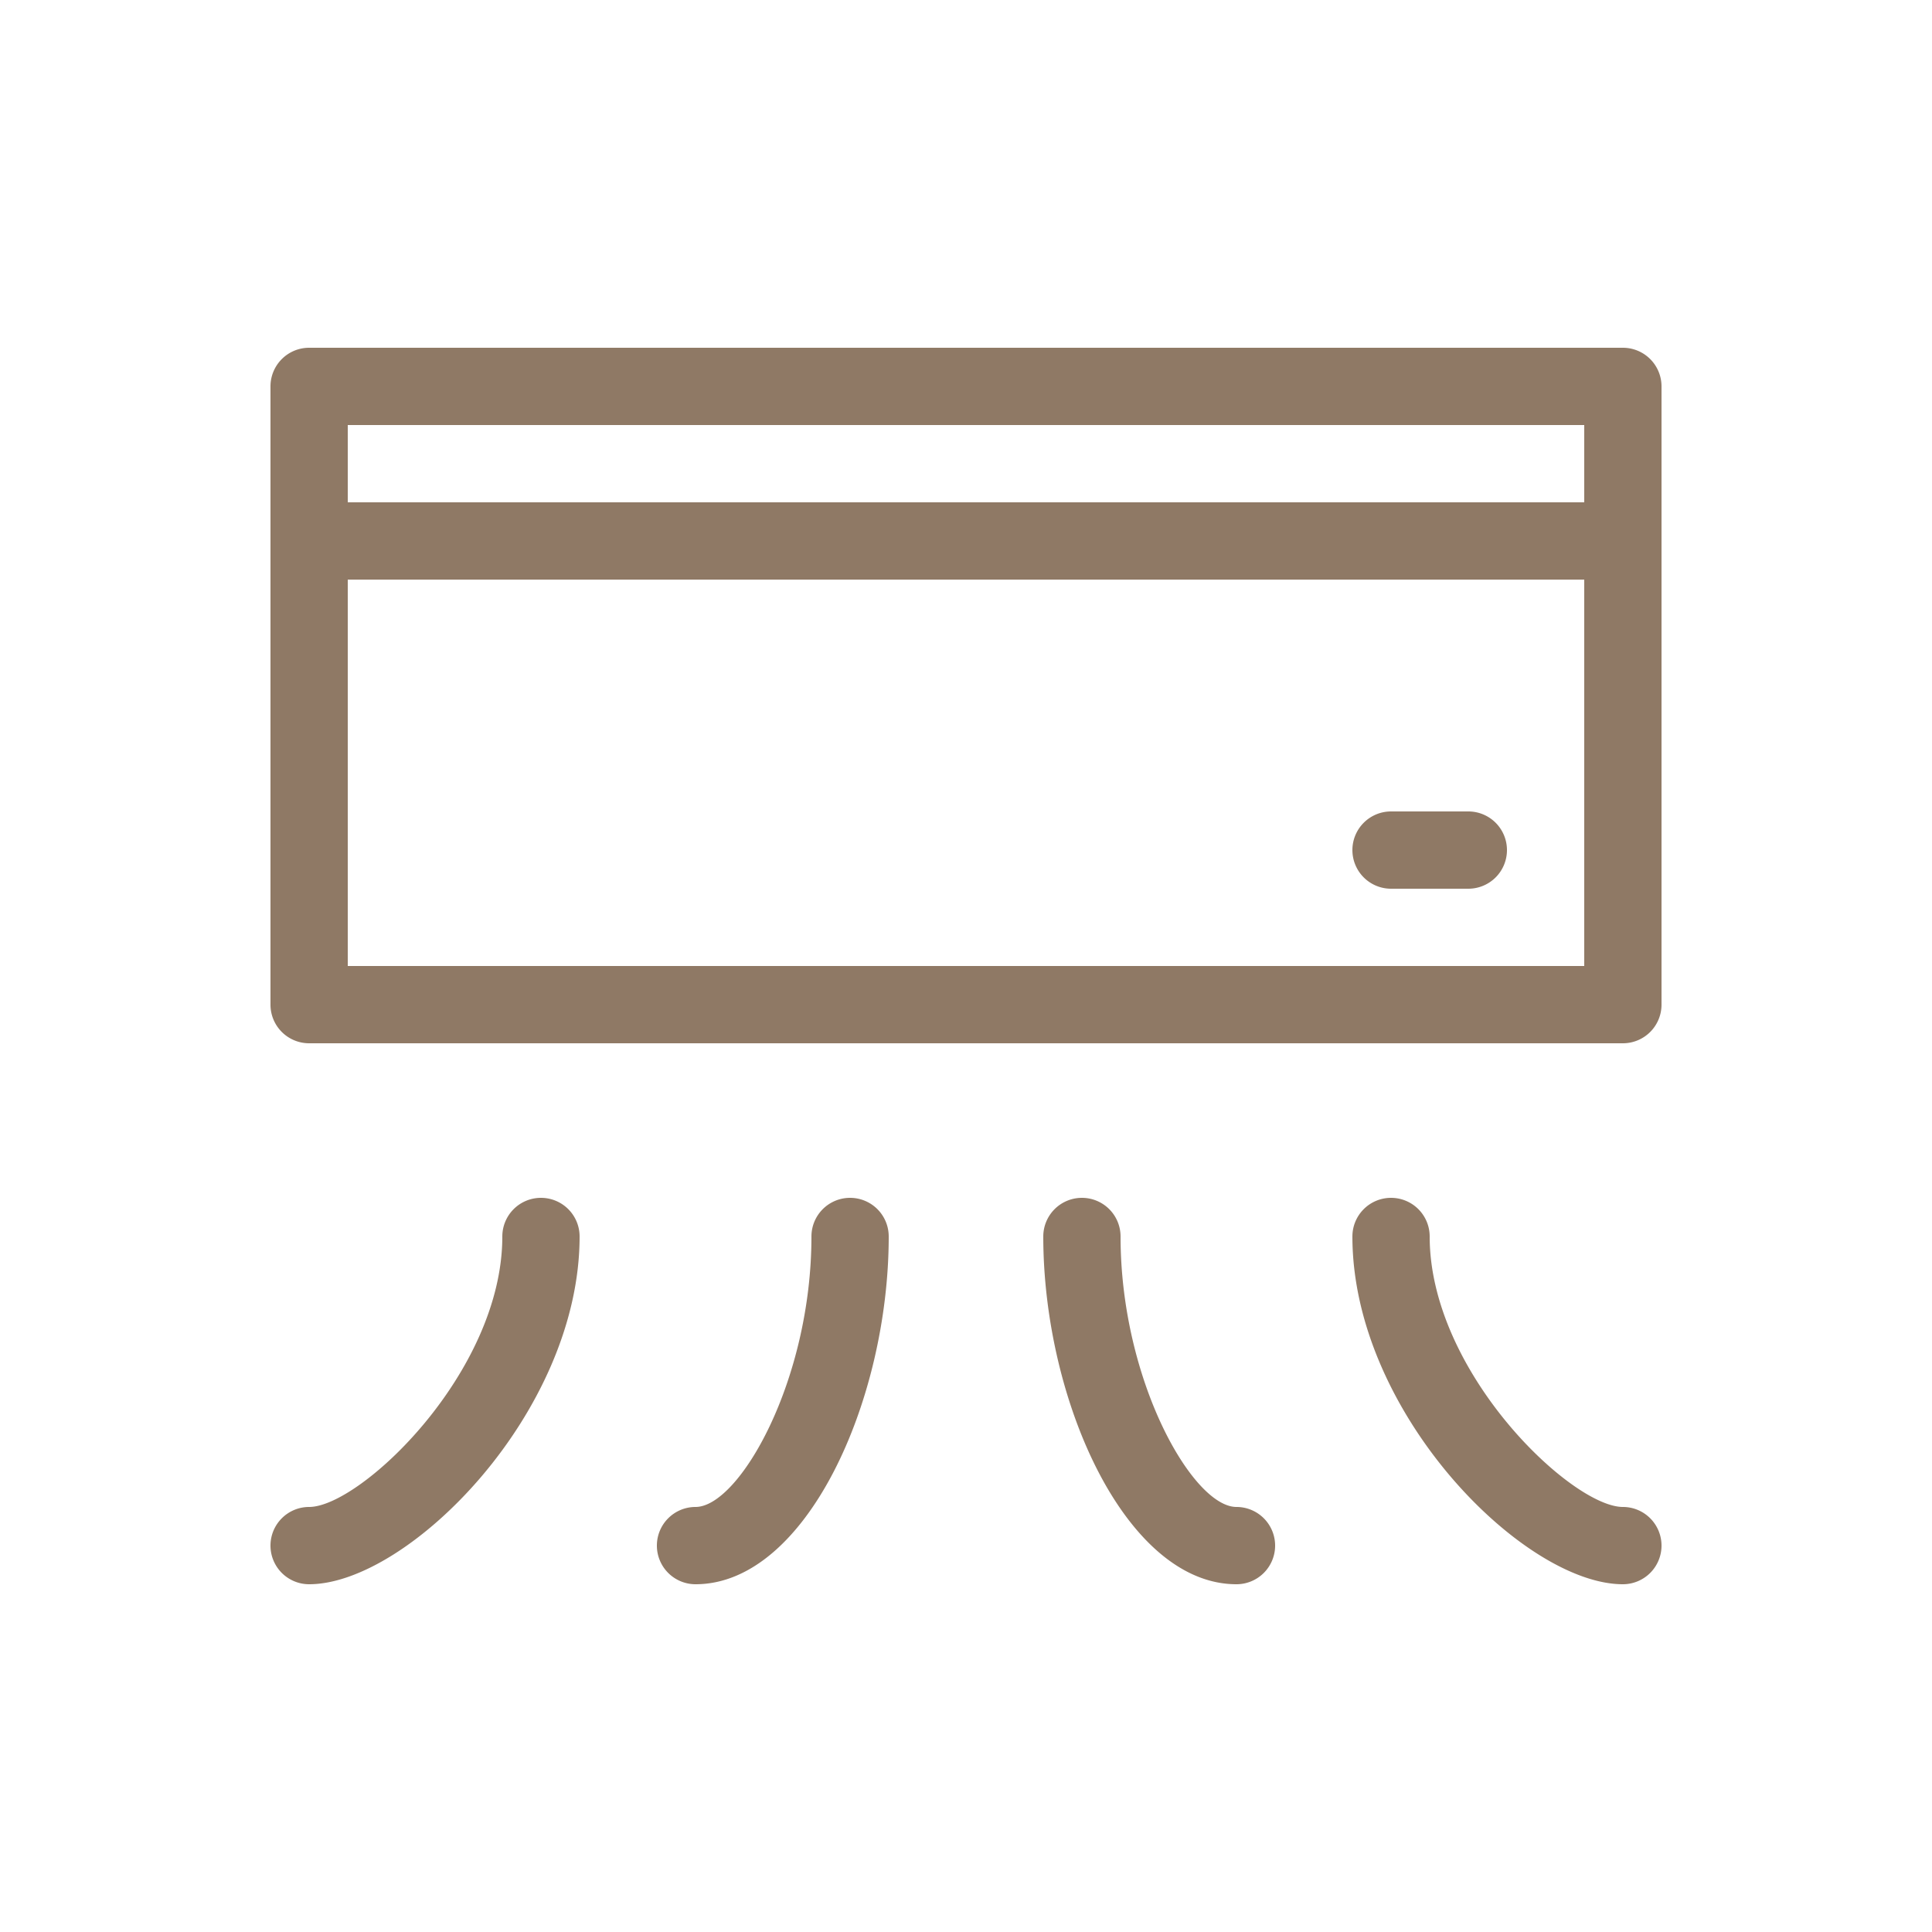
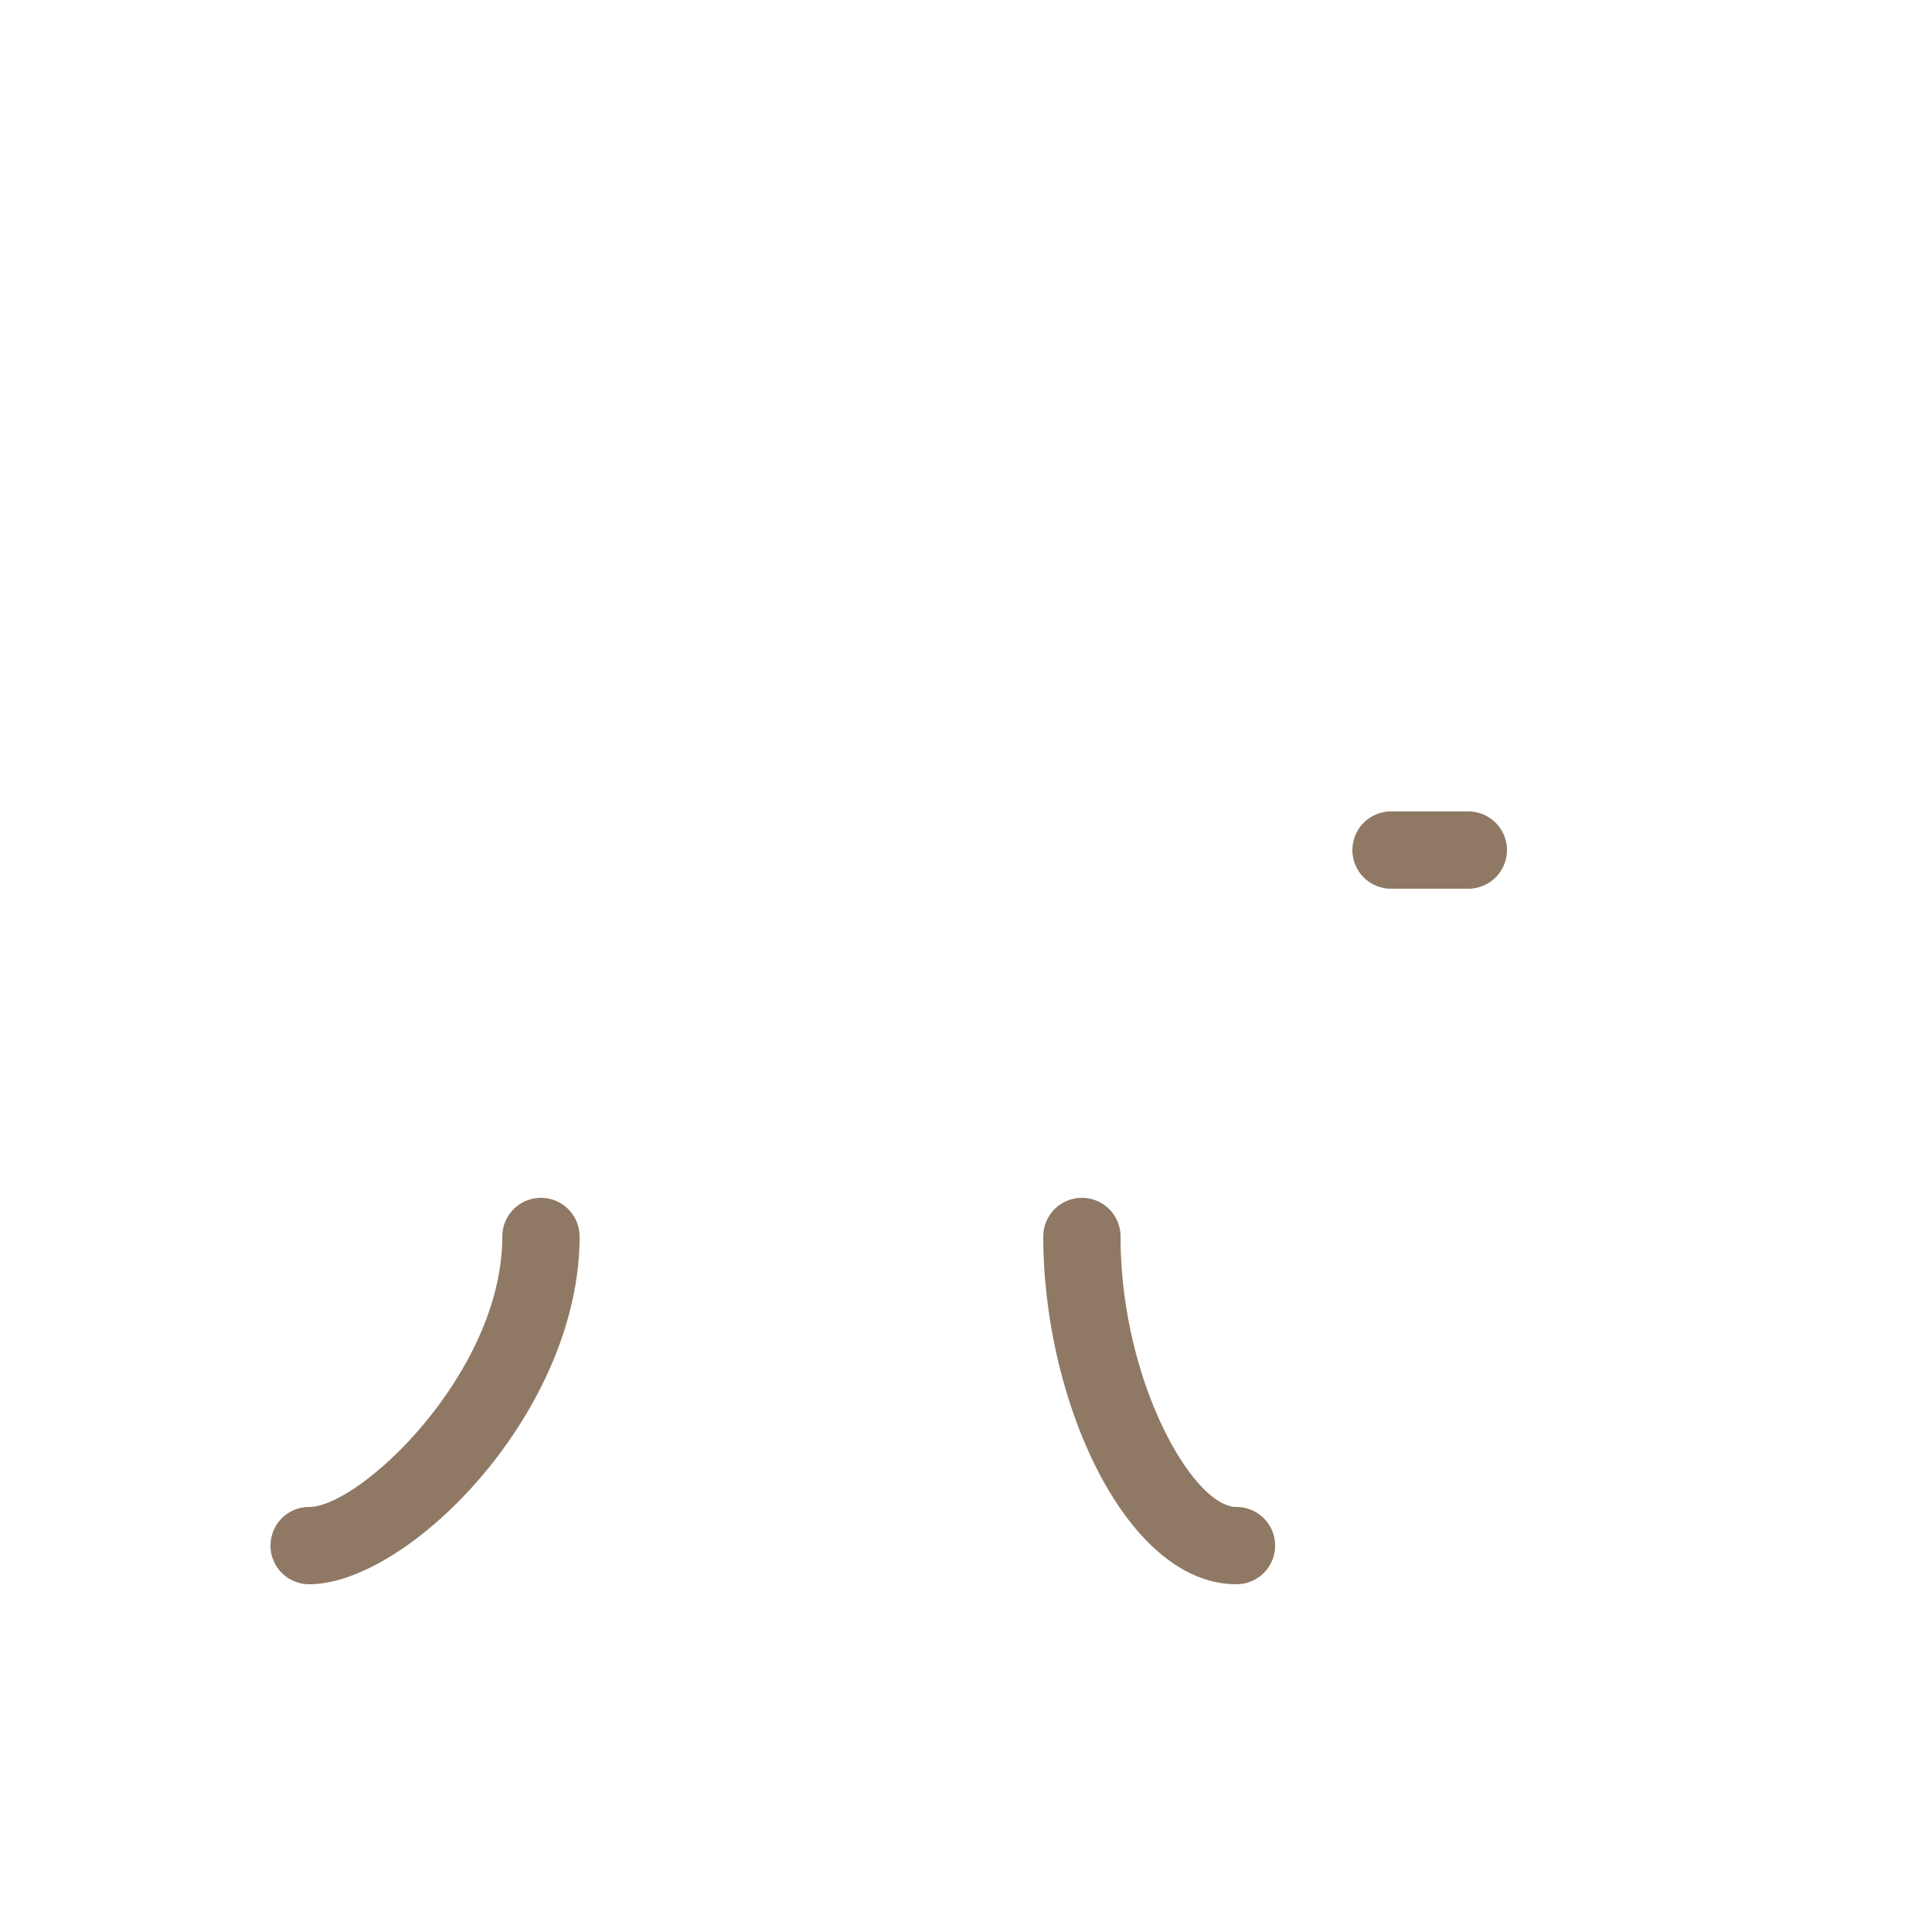
<svg xmlns="http://www.w3.org/2000/svg" width="50" height="50" viewBox="0 0 50 50">
  <g id="Grupo_4159" data-name="Grupo 4159" transform="translate(-39 -2990)">
-     <rect id="Rectángulo_1923" data-name="Rectángulo 1923" width="50" height="50" transform="translate(39 2990)" fill="none" />
    <g id="air_conditioner_conditioning" data-name="air, conditioner, conditioning" transform="translate(200 2831)">
      <g id="Grupo_3921" data-name="Grupo 3921">
        <g id="Grupo_3920" data-name="Grupo 3920">
-           <path id="Trazado_2456" data-name="Trazado 2456" d="M-119,168h-34a1,1,0,0,0-1,1v16a1,1,0,0,0,1,1h34a1,1,0,0,0,1-1V169A1,1,0,0,0-119,168Zm-1,2v2h-32v-2Zm-32,14V174h32v10Z" fill="#8F7965" />
          <path id="Trazado_2457" data-name="Trazado 2457" d="M-147,190a1,1,0,0,0-1,1c0,3.52-3.676,7-5,7a1,1,0,0,0-1,1,1,1,0,0,0,1,1c2.57,0,7-4.447,7-9A1,1,0,0,0-147,190Z" fill="#8F7965" />
-           <path id="Trazado_2458" data-name="Trazado 2458" d="M-119,198c-1.324,0-5-3.48-5-7a1,1,0,0,0-1-1,1,1,0,0,0-1,1c0,4.553,4.43,9,7,9a1,1,0,0,0,1-1A1,1,0,0,0-119,198Z" fill="#8F7965" />
-           <path id="Trazado_2459" data-name="Trazado 2459" d="M-139,190a1,1,0,0,0-1,1c0,3.729-1.869,7-3,7a1,1,0,0,0-1,1,1,1,0,0,0,1,1c2.861,0,5-4.752,5-9A1,1,0,0,0-139,190Z" fill="#8F7965" />
          <path id="Trazado_2460" data-name="Trazado 2460" d="M-129,198c-1.131,0-3-3.271-3-7a1,1,0,0,0-1-1,1,1,0,0,0-1,1c0,4.248,2.139,9,5,9a1,1,0,0,0,1-1A1,1,0,0,0-129,198Z" fill="#8F7965" />
          <path id="Trazado_2461" data-name="Trazado 2461" d="M-123,180h-2a1,1,0,0,0-1,1,1,1,0,0,0,1,1h2a1,1,0,0,0,1-1A1,1,0,0,0-123,180Z" fill="#8F7965" />
        </g>
      </g>
    </g>
  </g>
</svg>